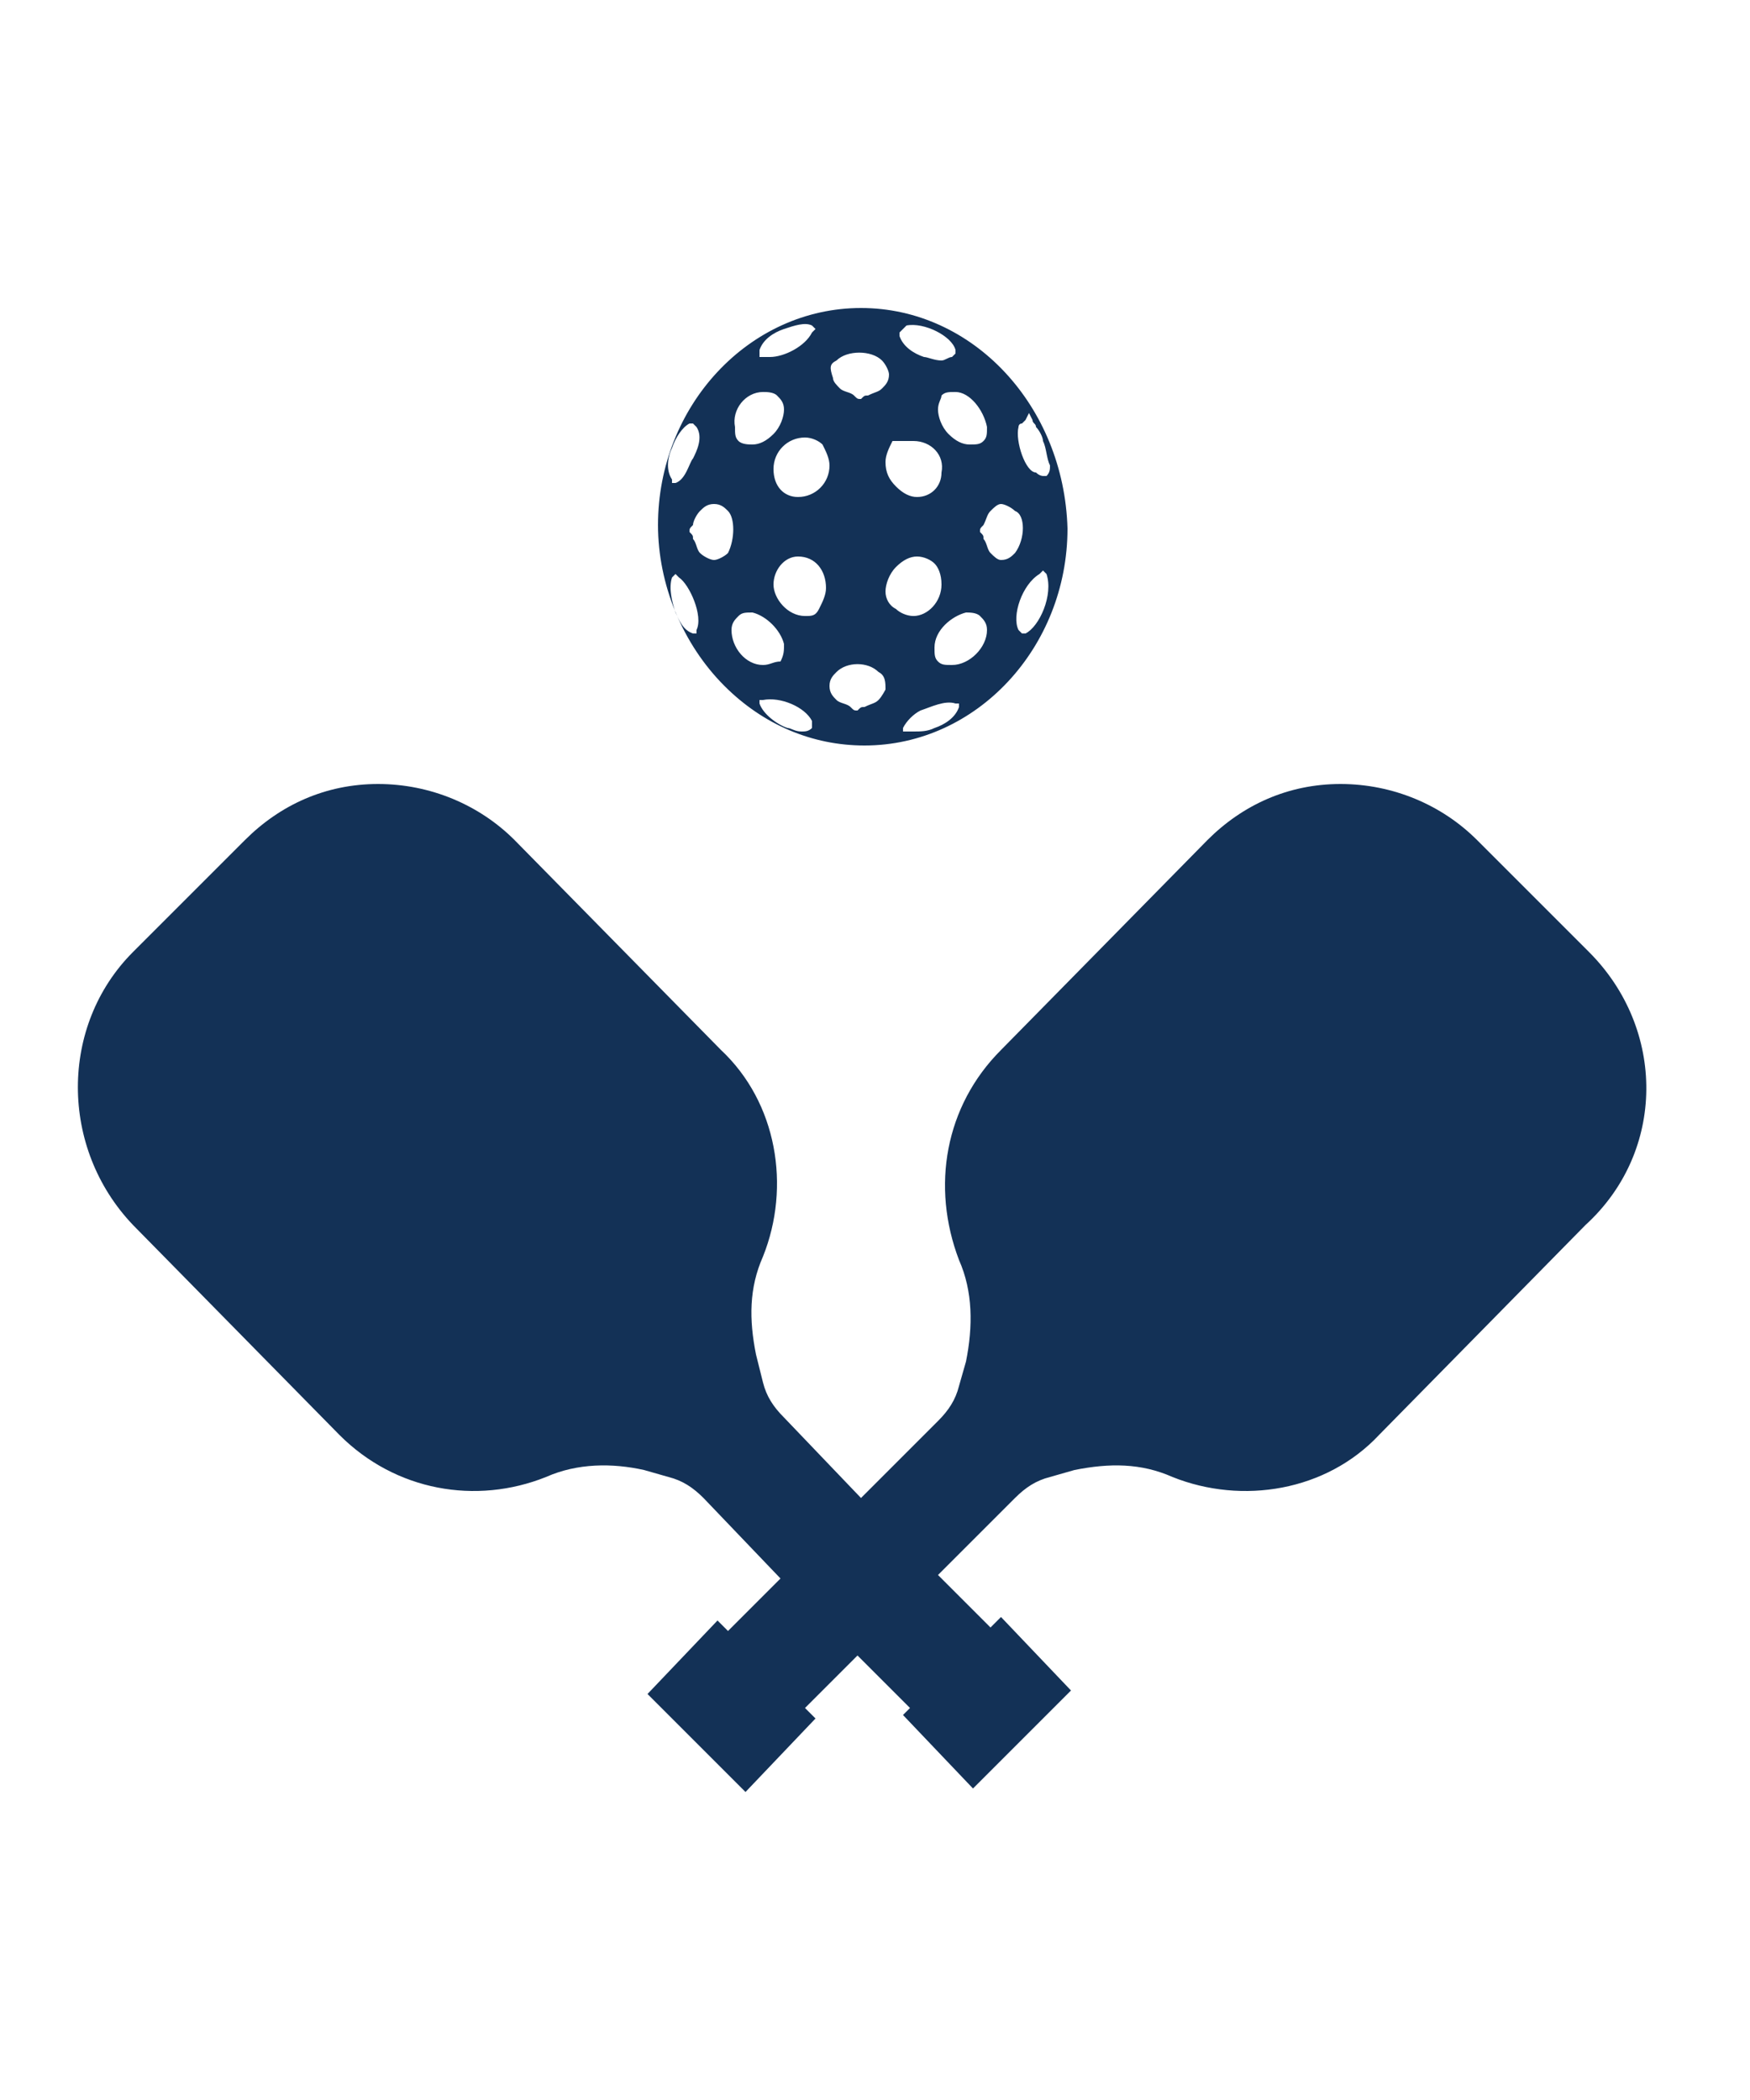
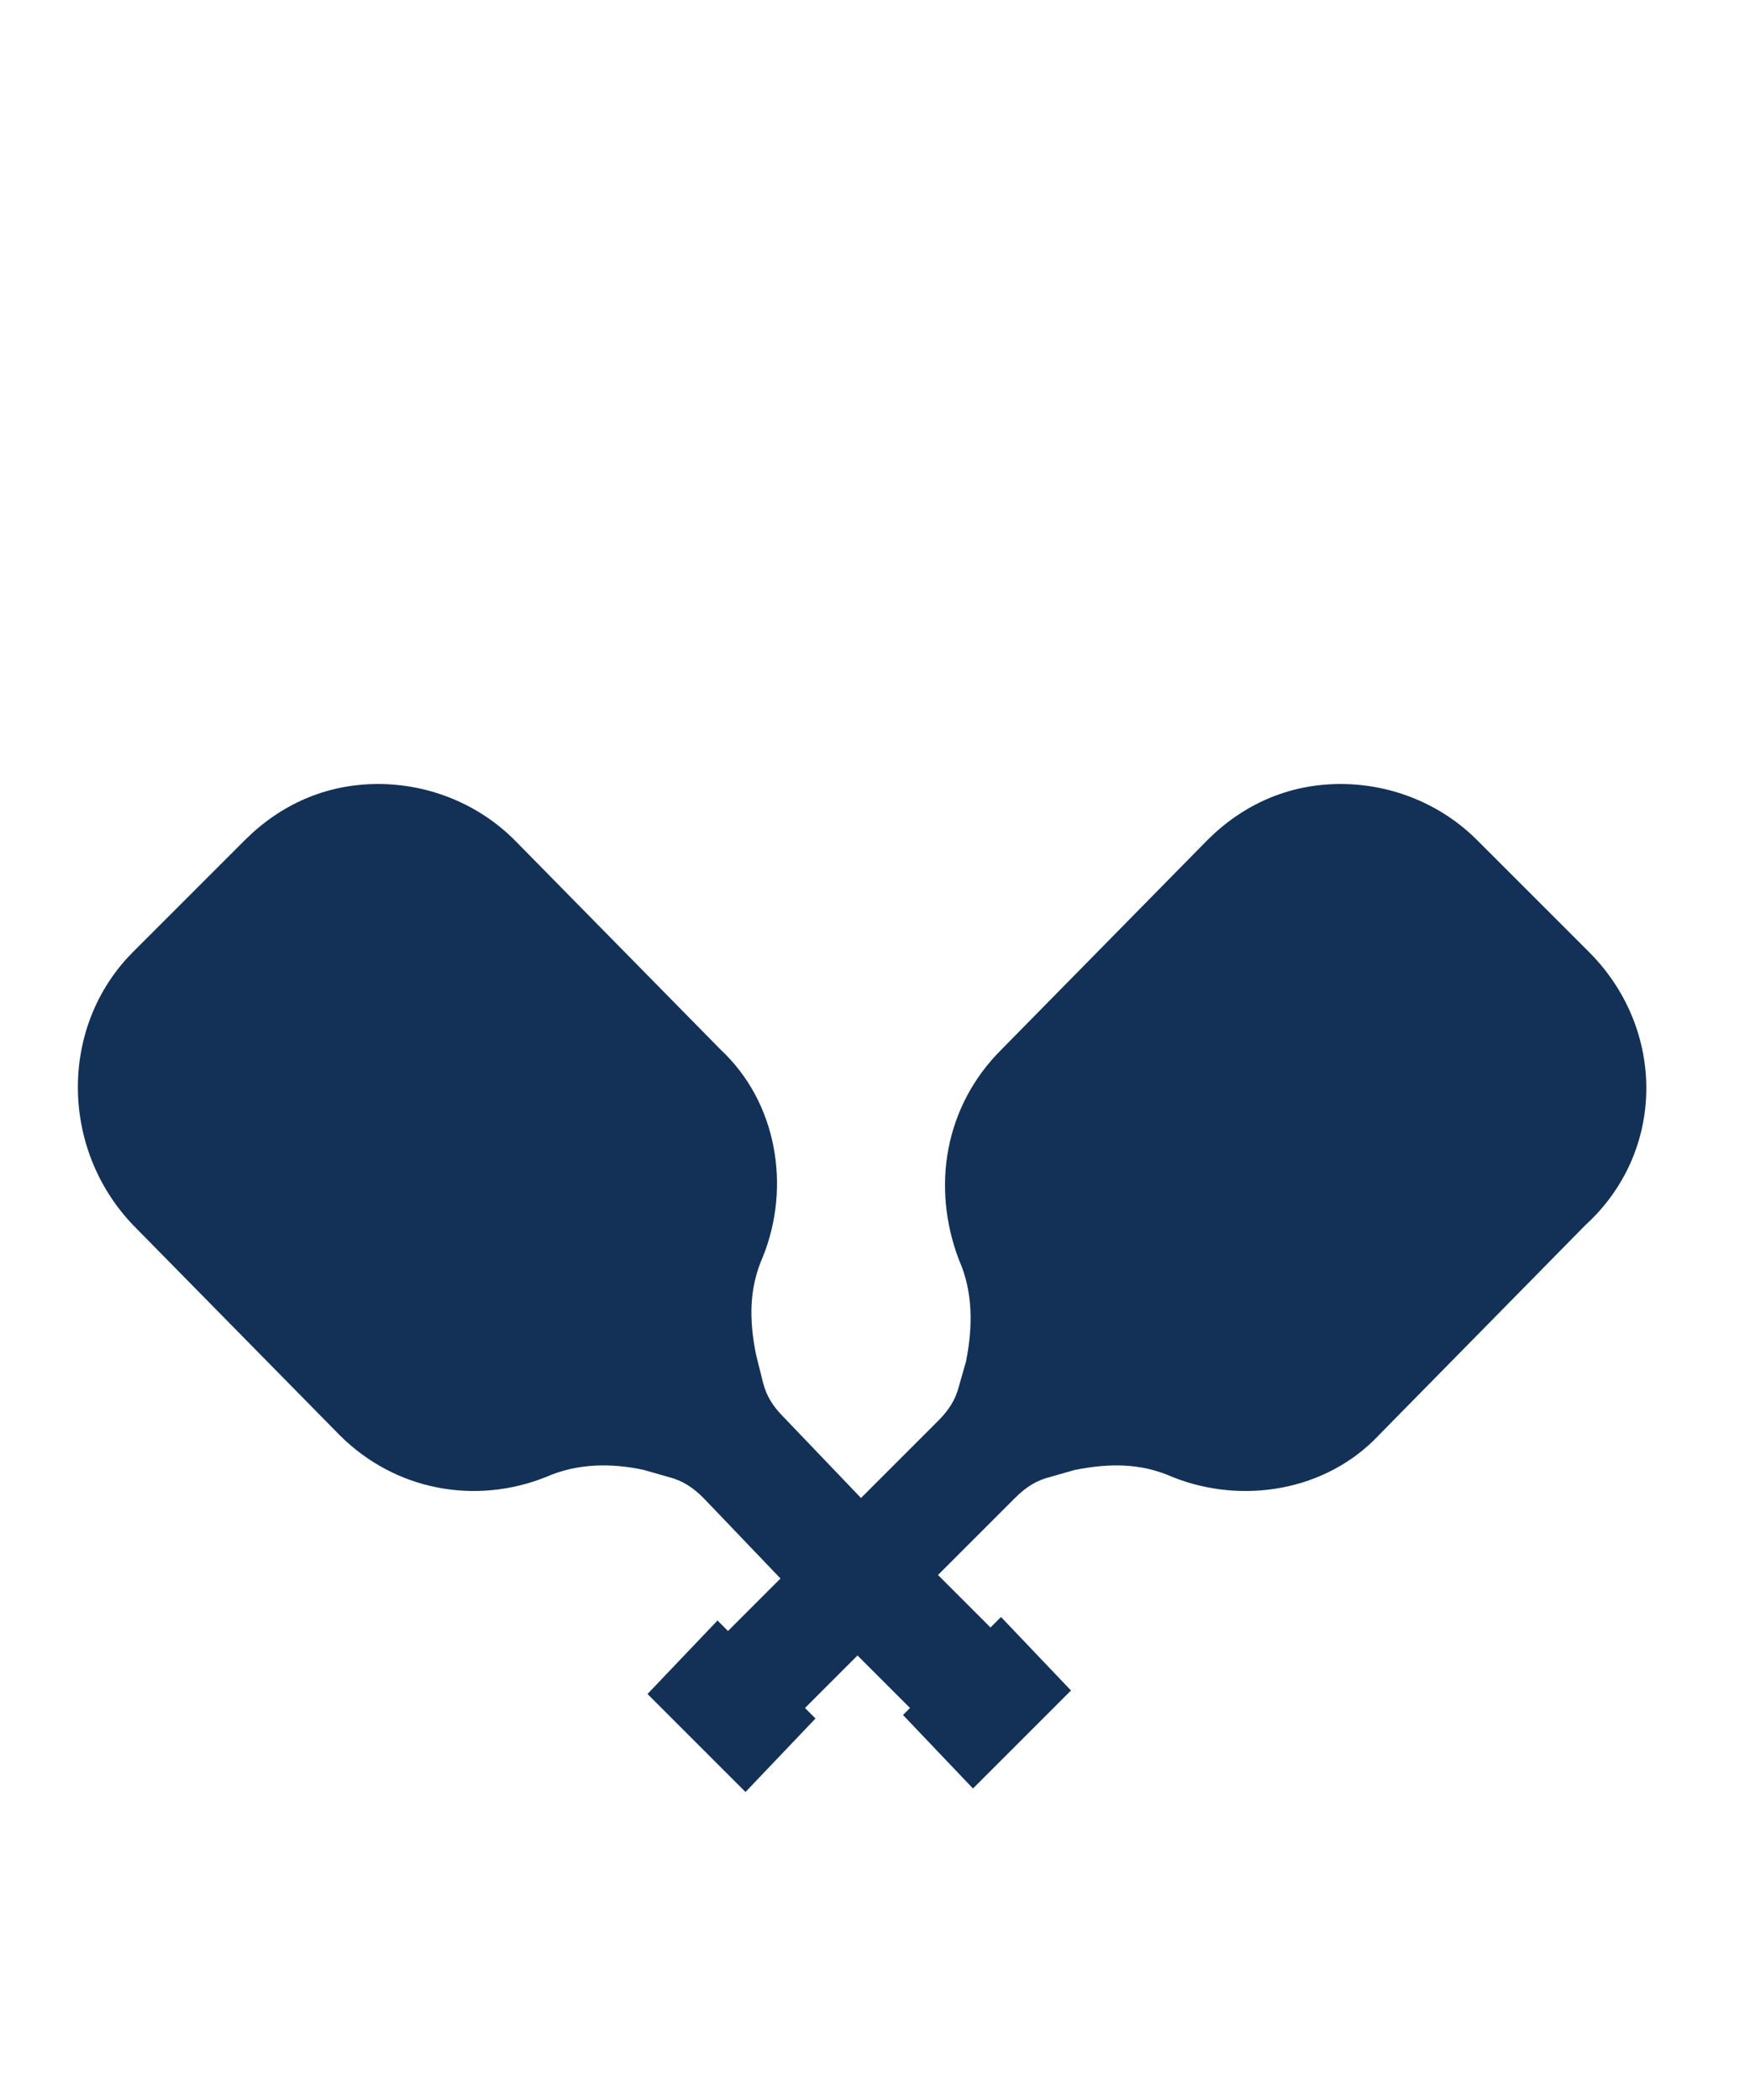
<svg xmlns="http://www.w3.org/2000/svg" version="1.1" id="Layer_1" x="0px" y="0px" viewBox="0 0 50 60" style="enable-background:new 0 0 50 60;" xml:space="preserve">
  <style type="text/css"> .st0{fill:#133156;} </style>
  <g>
    <path class="st0" d="M45.4,27.2L42.2,24c-1-1-2.4-1.6-3.9-1.6S35.5,23,34.5,24l-5.9,6c-1.6,1.6-2,3.9-1.2,6 c0.4,0.9,0.4,1.9,0.2,2.9l-0.2,0.7c-0.1,0.4-0.3,0.7-0.6,1l-2.2,2.2l-2.2-2.3c-0.3-0.3-0.5-0.6-0.6-1l-0.2-0.8 c-0.2-1-0.2-1.9,0.2-2.8c0.8-2,0.4-4.4-1.2-5.9l-5.9-6c-1-1-2.4-1.6-3.9-1.6S8,23,7,24l-3.2,3.2c-2.1,2.1-2.1,5.6,0,7.8l5.9,6 c1.6,1.6,3.9,2,5.9,1.2c0.9-0.4,1.9-0.4,2.8-0.2l0.7,0.2c0.4,0.1,0.7,0.3,1,0.6l2.2,2.3l-1.5,1.5l-0.3-0.3l-2,2.1l2.8,2.8l2-2.1 l-0.3-0.3l1.5-1.5l1.5,1.5L25.8,49l2,2.1l2.8-2.8l-2-2.1l-0.3,0.3L26.8,45l2.2-2.2c0.3-0.3,0.6-0.5,1-0.6l0.7-0.2 c1-0.2,1.9-0.2,2.8,0.2c2,0.8,4.4,0.4,5.9-1.2l5.9-6C47.6,32.9,47.6,29.4,45.4,27.2z" />
-     <path class="st0" d="M24.6,8.8c-3.2,0-5.8,2.8-5.8,6.2c0,1.7,0.7,3.4,1.9,4.6c1.1,1.1,2.5,1.7,4,1.7c0,0,0,0,0,0 c3.2,0,5.8-2.8,5.8-6.2C30.4,11.6,27.8,8.8,24.6,8.8z M29.1,12.2c0,0,0-0.1,0.1-0.1c0,0,0,0,0.1-0.1l0.1-0.2l0.1,0.2 c0,0.1,0.1,0.1,0.1,0.2c0.1,0.1,0.2,0.3,0.2,0.4c0.1,0.2,0.1,0.5,0.2,0.7c0,0.1,0,0.2-0.1,0.3c0,0-0.1,0-0.1,0c0,0-0.1,0-0.2-0.1 C29.3,13.5,29,12.6,29.1,12.2z M28.2,12.2c0,0.2,0,0.3-0.1,0.4c-0.1,0.1-0.2,0.1-0.4,0.1c0,0,0,0,0,0c-0.2,0-0.4-0.1-0.6-0.3 c-0.2-0.2-0.3-0.5-0.3-0.7c0-0.2,0.1-0.3,0.1-0.4c0.1-0.1,0.2-0.1,0.4-0.1C27.7,11.2,28.1,11.7,28.2,12.2z M25.9,9.3 c0.5-0.1,1.3,0.3,1.4,0.7l0,0.1l-0.1,0.1c-0.1,0-0.2,0.1-0.3,0.1c-0.2,0-0.4-0.1-0.5-0.1c-0.3-0.1-0.6-0.3-0.7-0.6l0-0.1L25.9,9.3z M26.1,12.6c0.5,0,0.9,0.4,0.8,0.9c0,0.4-0.3,0.7-0.7,0.7c0,0,0,0,0,0c-0.2,0-0.4-0.1-0.6-0.3c-0.2-0.2-0.3-0.4-0.3-0.7 c0-0.2,0.1-0.4,0.2-0.6C25.7,12.6,25.9,12.6,26.1,12.6z M23.9,10.3c0.3-0.3,1-0.3,1.3,0c0.1,0.1,0.2,0.3,0.2,0.4 c0,0.2-0.1,0.3-0.2,0.4c-0.1,0.1-0.2,0.1-0.4,0.2c-0.1,0-0.1,0-0.2,0.1l0,0l0,0c-0.1,0-0.1,0-0.2-0.1c-0.1-0.1-0.3-0.1-0.4-0.2 c-0.1-0.1-0.2-0.2-0.2-0.3C23.7,10.5,23.7,10.4,23.9,10.3z M23.7,13.3c0,0.5-0.4,0.9-0.9,0.9c0,0,0,0,0,0c-0.4,0-0.7-0.3-0.7-0.8 c0-0.5,0.4-0.9,0.9-0.9c0,0,0,0,0,0c0.2,0,0.4,0.1,0.5,0.2C23.6,12.9,23.7,13.1,23.7,13.3z M21.7,10c0.1-0.3,0.4-0.5,0.7-0.6 c0.3-0.1,0.6-0.2,0.8-0.1l0.1,0.1l-0.1,0.1c-0.2,0.4-0.8,0.7-1.2,0.7c-0.1,0-0.2,0-0.3,0L21.7,10L21.7,10z M21.8,11.2L21.8,11.2 c0.1,0,0.3,0,0.4,0.1c0.1,0.1,0.2,0.2,0.2,0.4c0,0.2-0.1,0.5-0.3,0.7c-0.2,0.2-0.4,0.3-0.6,0.3c-0.1,0-0.3,0-0.4-0.1 c-0.1-0.1-0.1-0.2-0.1-0.4C20.9,11.7,21.3,11.2,21.8,11.2z M19.2,12.8c0.1-0.3,0.3-0.6,0.5-0.7l0.1,0l0.1,0.1 c0.2,0.3,0,0.7-0.1,0.9c-0.1,0.1-0.2,0.6-0.5,0.7l-0.1,0l0-0.1C19,13.4,19.1,13,19.2,12.8z M19.9,18l0,0.1l-0.1,0 c-0.3-0.1-0.4-0.4-0.5-0.6c-0.1-0.3-0.2-0.7-0.1-1l0.1-0.1l0.1,0.1C19.7,16.7,20.1,17.6,19.9,18z M20.8,15.8 c-0.1,0.1-0.3,0.2-0.4,0.2c0,0,0,0,0,0c-0.1,0-0.3-0.1-0.4-0.2c-0.1-0.1-0.1-0.3-0.2-0.4c0-0.1,0-0.1-0.1-0.2l0,0l0,0 c0-0.1,0-0.1,0.1-0.2c0-0.1,0.1-0.3,0.2-0.4c0.1-0.1,0.2-0.2,0.4-0.2c0.2,0,0.3,0.1,0.4,0.2C21,14.8,21,15.4,20.8,15.8L20.8,15.8z M20.9,18L20.9,18c0-0.2,0.1-0.3,0.2-0.4c0.1-0.1,0.2-0.1,0.4-0.1c0.4,0.1,0.8,0.5,0.9,0.9c0,0.2,0,0.3-0.1,0.5 C22.1,18.9,22,19,21.8,19c0,0,0,0,0,0C21.3,19,20.9,18.5,20.9,18z M23.2,20.8c-0.1,0.1-0.2,0.1-0.3,0.1c-0.2,0-0.3-0.1-0.4-0.1 c-0.3-0.1-0.7-0.4-0.8-0.7l0-0.1l0.1,0c0.5-0.1,1.2,0.2,1.4,0.6L23.2,20.8L23.2,20.8z M23,17.6C23,17.6,23,17.6,23,17.6 c-0.5,0-0.9-0.5-0.9-0.9c0-0.4,0.3-0.8,0.7-0.8c0,0,0,0,0,0c0.5,0,0.8,0.4,0.8,0.9c0,0.2-0.1,0.4-0.2,0.6 C23.3,17.6,23.2,17.6,23,17.6z M25.1,20c-0.1,0.1-0.2,0.1-0.4,0.2c-0.1,0-0.1,0-0.2,0.1l0,0l0,0c-0.1,0-0.1,0-0.2-0.1 c-0.1-0.1-0.3-0.1-0.4-0.2c-0.1-0.1-0.2-0.2-0.2-0.4c0-0.2,0.1-0.3,0.2-0.4c0.3-0.3,0.9-0.3,1.2,0c0.2,0.1,0.2,0.3,0.2,0.5 C25.3,19.7,25.2,19.9,25.1,20z M25.3,16.9c0-0.2,0.1-0.5,0.3-0.7c0.2-0.2,0.4-0.3,0.6-0.3c0,0,0,0,0,0c0.2,0,0.4,0.1,0.5,0.2 c0.1,0.1,0.2,0.3,0.2,0.6c0,0.5-0.4,0.9-0.8,0.9c0,0,0,0,0,0c-0.2,0-0.4-0.1-0.5-0.2C25.4,17.3,25.3,17.1,25.3,16.9z M27.4,20.2 c-0.1,0.3-0.4,0.5-0.7,0.6c-0.2,0.1-0.4,0.1-0.6,0.1c-0.1,0-0.2,0-0.2,0l-0.1,0l0-0.1c0.1-0.2,0.3-0.4,0.5-0.5 c0.3-0.1,0.7-0.3,1-0.2l0.1,0L27.4,20.2z M27.2,19L27.2,19C27.2,19,27.2,19,27.2,19c-0.2,0-0.3,0-0.4-0.1c-0.1-0.1-0.1-0.2-0.1-0.4 c0-0.5,0.5-0.9,0.9-1c0.1,0,0.3,0,0.4,0.1c0.1,0.1,0.2,0.2,0.2,0.4C28.2,18.5,27.7,19,27.2,19z M29,15.8c-0.1,0.1-0.2,0.2-0.4,0.2 c0,0,0,0,0,0c-0.1,0-0.2-0.1-0.3-0.2c-0.1-0.1-0.1-0.3-0.2-0.4c0-0.1,0-0.1-0.1-0.2l0,0l0,0c0-0.1,0-0.1,0.1-0.2 c0.1-0.2,0.1-0.3,0.2-0.4c0.1-0.1,0.2-0.2,0.3-0.2c0.1,0,0.3,0.1,0.4,0.2C29.3,14.7,29.3,15.4,29,15.8L29,15.8z M29.3,18.1l-0.1,0 l-0.1-0.1c-0.2-0.4,0.1-1.3,0.6-1.6l0.1-0.1l0.1,0.1C30.1,17,29.7,17.9,29.3,18.1z" />
  </g>
</svg>